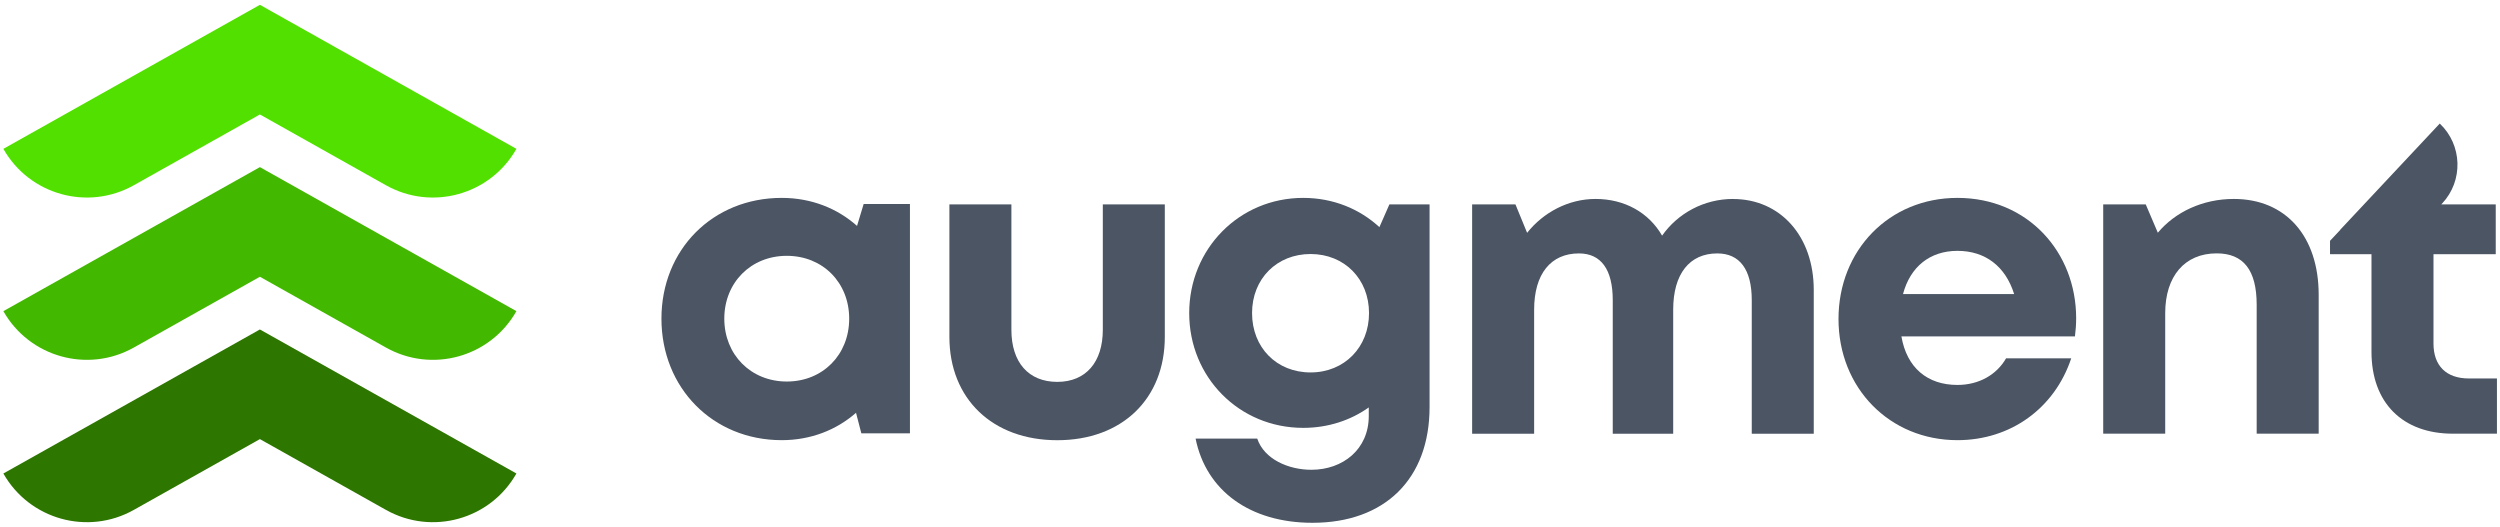
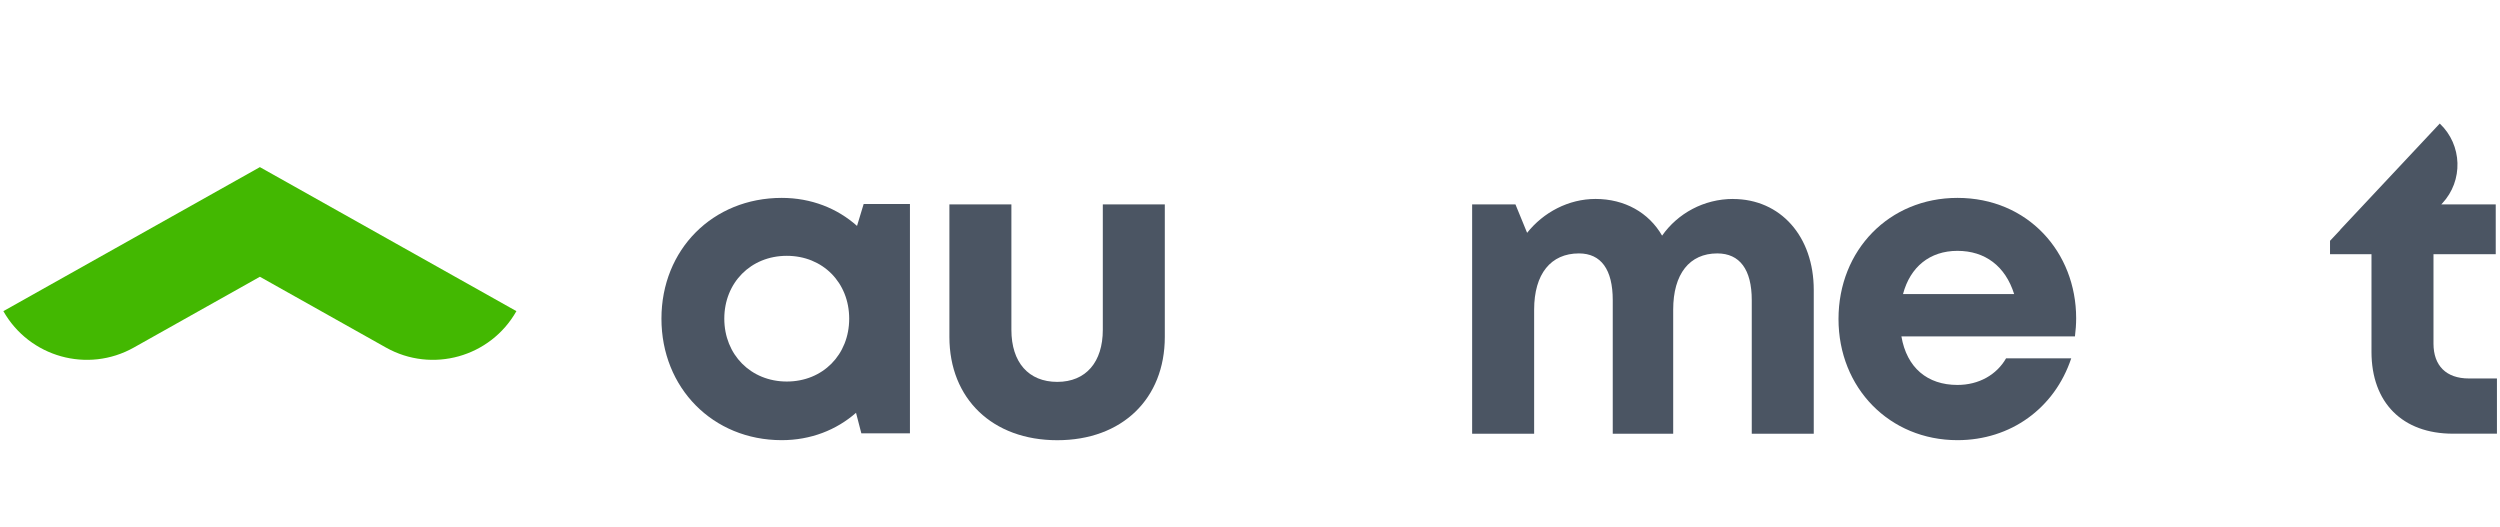
<svg xmlns="http://www.w3.org/2000/svg" width="498" height="105" viewBox="0 0 498 105" fill="none">
  <path d="M170.73 45.01C166.78 41.49 161.59 39.42 155.72 39.42C141.98 39.42 131.76 49.71 131.76 63.48C131.76 77.25 141.98 87.68 155.72 87.68C161.48 87.68 166.6 85.67 170.52 82.23L171.58 86.32H181.26V40.64H172.04L170.72 45L170.73 45.01ZM156.73 76C149.56 76 144.28 70.64 144.28 63.48C144.28 56.32 149.55 50.96 156.73 50.96C163.91 50.96 169.16 56.3 169.16 63.48C169.16 70.66 163.9 76 156.73 76Z" fill="#4B5563" />
  <path d="M219.68 65.7C219.68 72.11 216.33 76.07 210.61 76.07C204.89 76.07 201.47 72.19 201.47 65.7V40.72H189.12V67.11C189.12 79.44 197.71 87.69 210.61 87.69C223.51 87.69 232.03 79.45 232.03 67.11V40.72H219.68V65.7Z" fill="#4B5563" />
-   <path d="M274.78 45.25C270.84 41.61 265.55 39.42 259.6 39.42C246.84 39.42 236.89 49.59 236.89 62.37C236.89 75.15 246.84 85.23 259.6 85.23C264.54 85.23 269.02 83.74 272.66 81.16V82.86C272.66 89.54 267.47 93.58 261.23 93.58C256.67 93.58 251.83 91.49 250.44 87.37H238.16C240.27 97.8 249.06 104.14 261.44 104.14C275.88 104.14 284.77 95.38 284.77 81.08V40.71H276.77L274.78 45.24V45.25ZM261.07 74.19C254.27 74.19 249.41 69.2 249.41 62.37C249.41 55.54 254.33 50.6 261.07 50.6C267.81 50.6 272.71 55.58 272.71 62.37C272.71 69.16 267.8 74.19 261.07 74.19Z" fill="#4B5563" />
  <path d="M345.23 39.63C339.42 39.63 334.21 42.5 331.09 46.94C328.44 42.35 323.64 39.63 317.83 39.63C312.45 39.63 307.45 42.29 304.2 46.38L301.88 40.72H293.25V86.4H305.6V61.69C305.6 54.54 308.94 50.48 314.52 50.48C318.94 50.48 321.26 53.69 321.26 59.79V86.4H333.3V61.69C333.3 54.54 336.57 50.48 342.08 50.48C346.56 50.48 348.95 53.69 348.95 59.79V86.4H361.3V57.76C361.3 47.06 354.66 39.64 345.21 39.64L345.23 39.63Z" fill="#4B5563" />
  <path d="M389.92 39.42C376.36 39.42 366.23 49.79 366.23 63.55C366.23 77.31 376.43 87.68 389.92 87.68C400.52 87.68 409.27 81.34 412.59 71.38H399.61C397.73 74.65 394.21 76.68 389.92 76.68C383.93 76.68 379.83 73.25 378.76 67.01H413.33C413.48 65.8 413.57 64.6 413.57 63.39C413.57 50.23 403.95 39.42 389.92 39.42ZM379.08 58.58C380.51 53.17 384.42 49.97 389.92 49.97C395.42 49.97 399.47 53 401.22 58.58H379.09H379.08Z" fill="#4B5563" />
-   <path d="M444.97 39.63C438.75 39.63 433.29 42.24 429.84 46.36L427.43 40.71H418.96V86.39H431.31V62.38C431.31 55.03 435.19 50.47 441.56 50.47C446.9 50.47 449.53 53.8 449.53 60.71V86.39H461.88V58.71C461.88 47.14 455.39 39.63 444.98 39.63H444.97Z" fill="#4B5563" />
  <path d="M491.79 75.39C487.29 75.39 484.75 72.85 484.75 68.44V50.64H497.15V40.71H486.31L486.48 40.53C490.73 36 490.51 28.88 486 24.61L466.17 45.77C466.17 45.77 466.17 45.79 466.18 45.8L464.14 47.97V50.64H472.4V70.08C472.4 80.22 478.57 86.39 488.62 86.39H497.39V75.39H491.78H491.79Z" fill="#4B5563" />
  <path d="M51.77 33.29L0.67 61.98C5.86 71.14 17.48 74.39 26.66 69.23L51.77 55.13L76.88 69.23C86.07 74.39 97.69 71.14 102.87 61.98L51.77 33.29Z" fill="#43B801" />
-   <path d="M51.77 0.96L0.67 29.65C5.86 38.81 17.48 42.06 26.66 36.9L51.77 22.8L76.88 36.9C86.07 42.06 97.69 38.81 102.87 29.65L51.77 0.96Z" fill="#52E000" />
-   <path d="M51.77 65.63L0.67 94.32C5.86 103.48 17.48 106.73 26.66 101.57L51.77 87.47L76.88 101.57C86.07 106.73 97.69 103.48 102.87 94.32L51.77 65.63Z" fill="#2D7600" />
</svg>